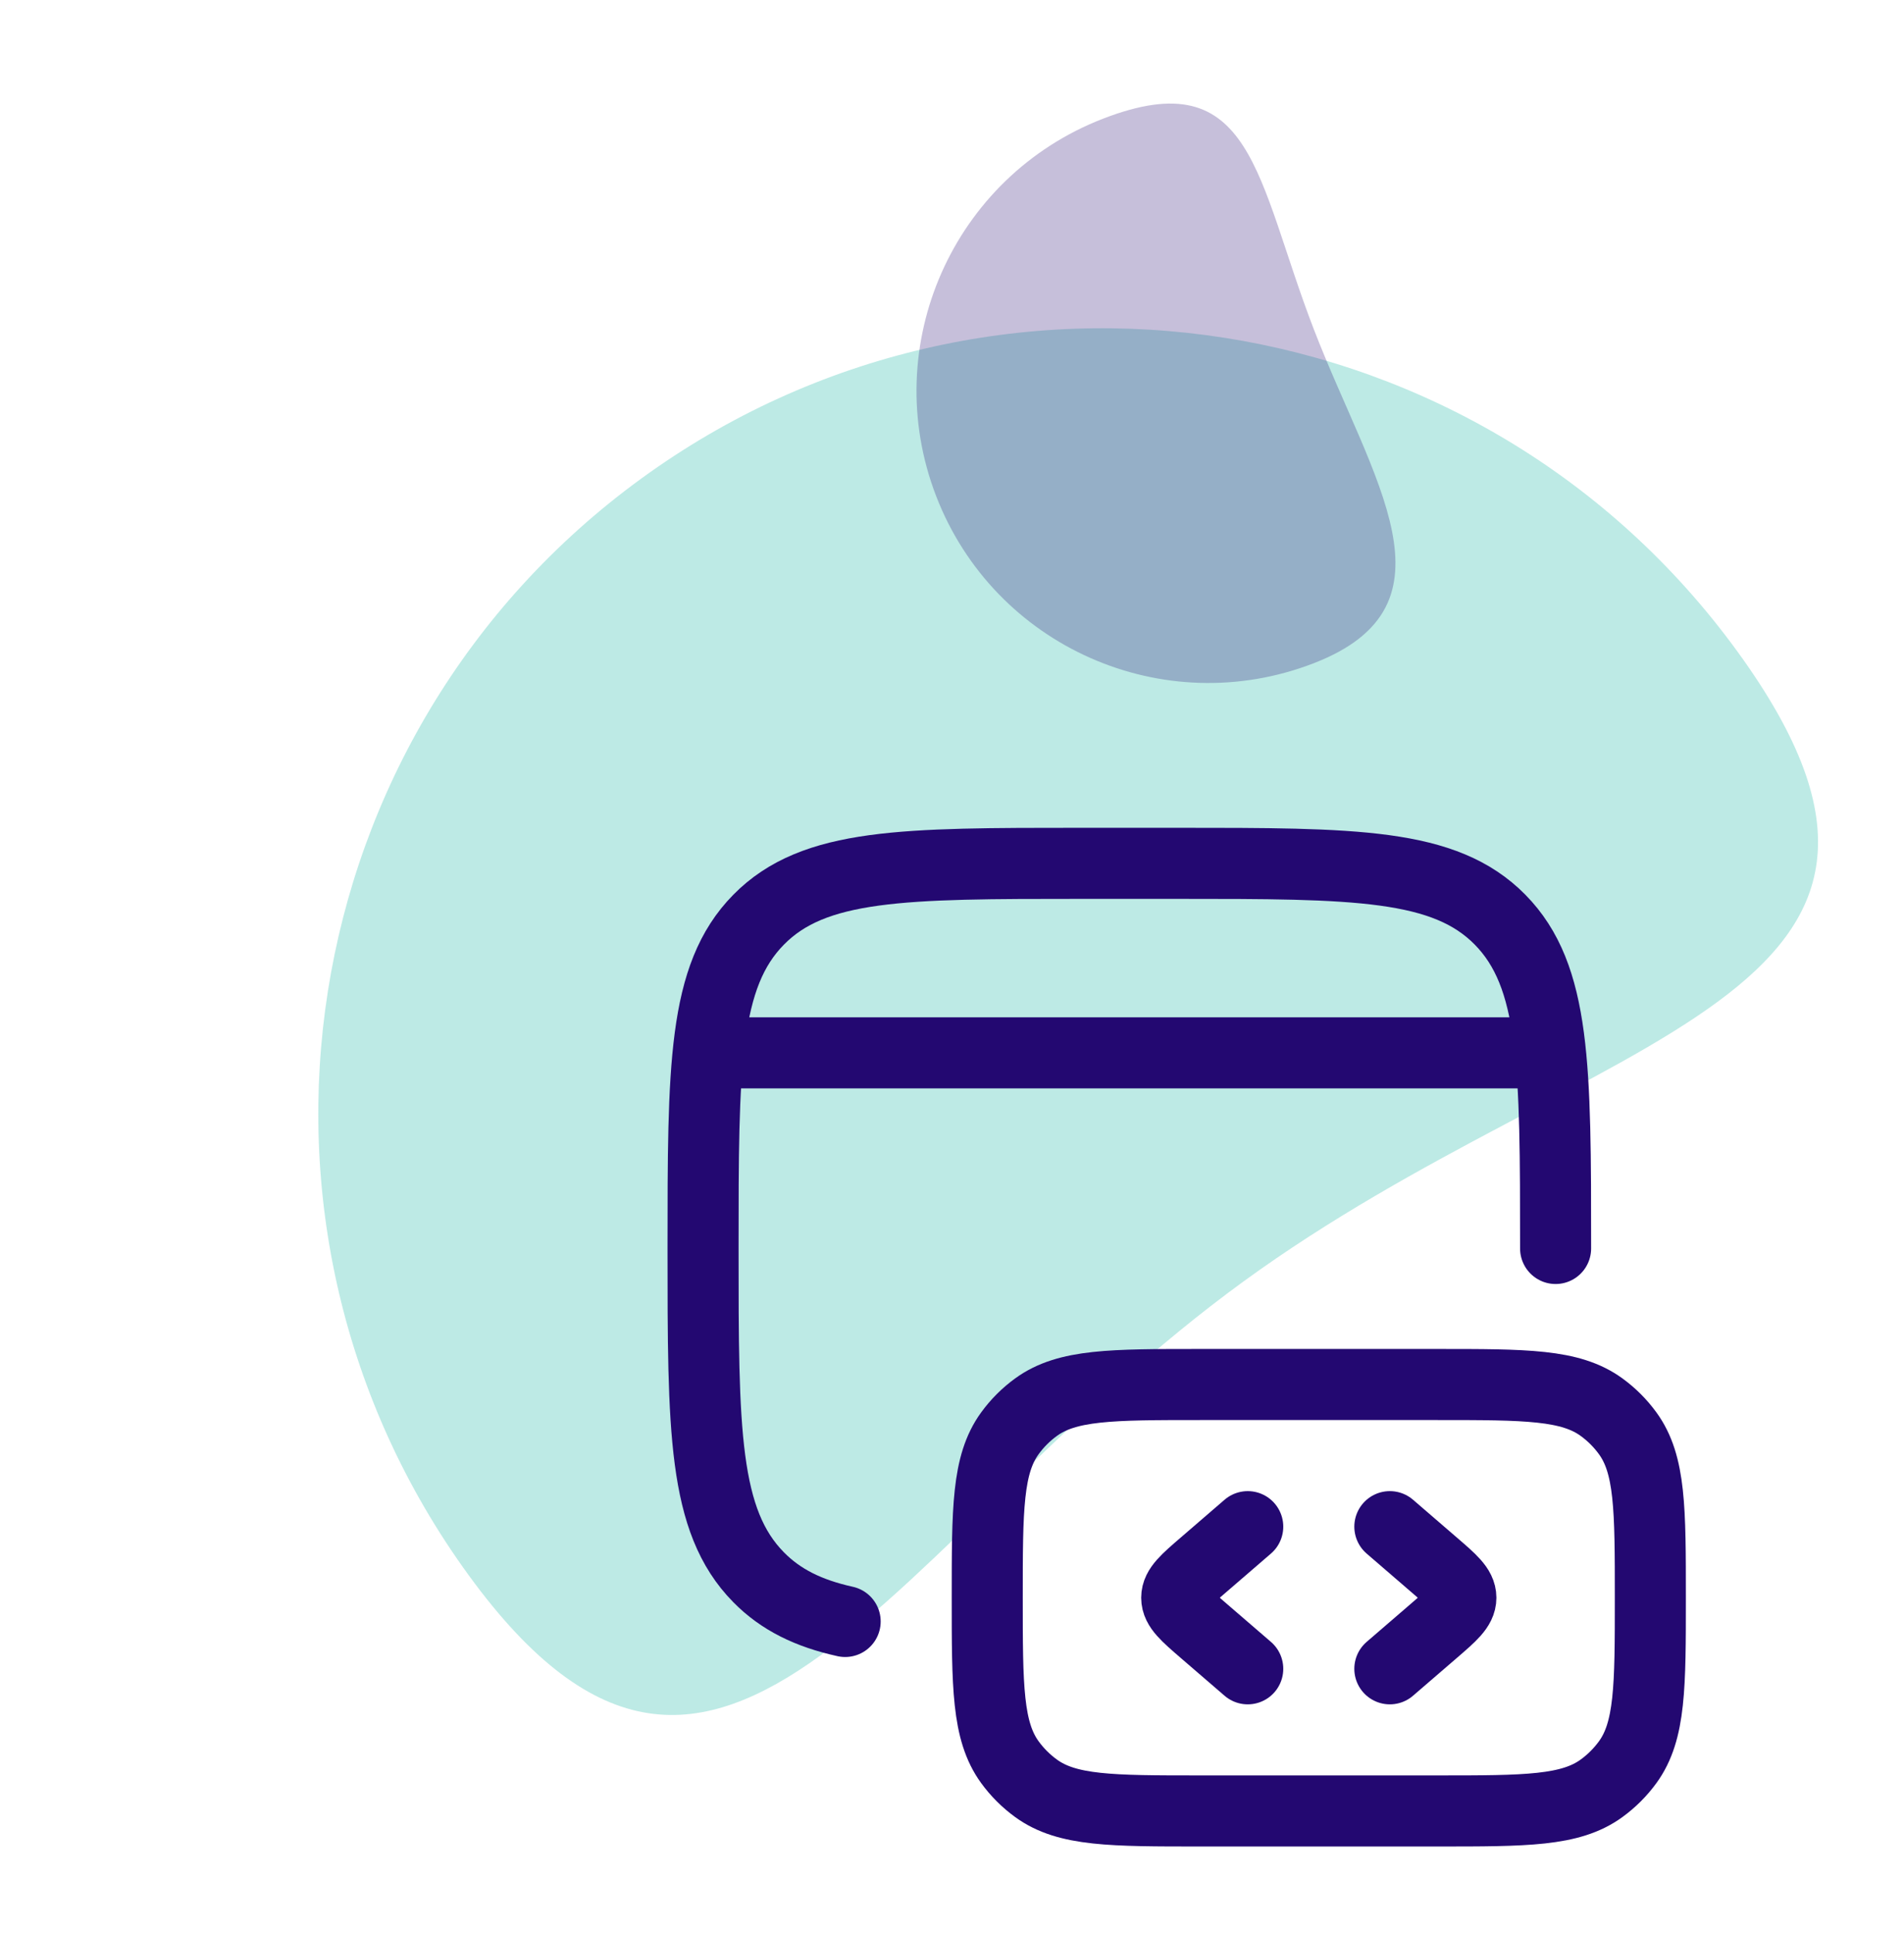
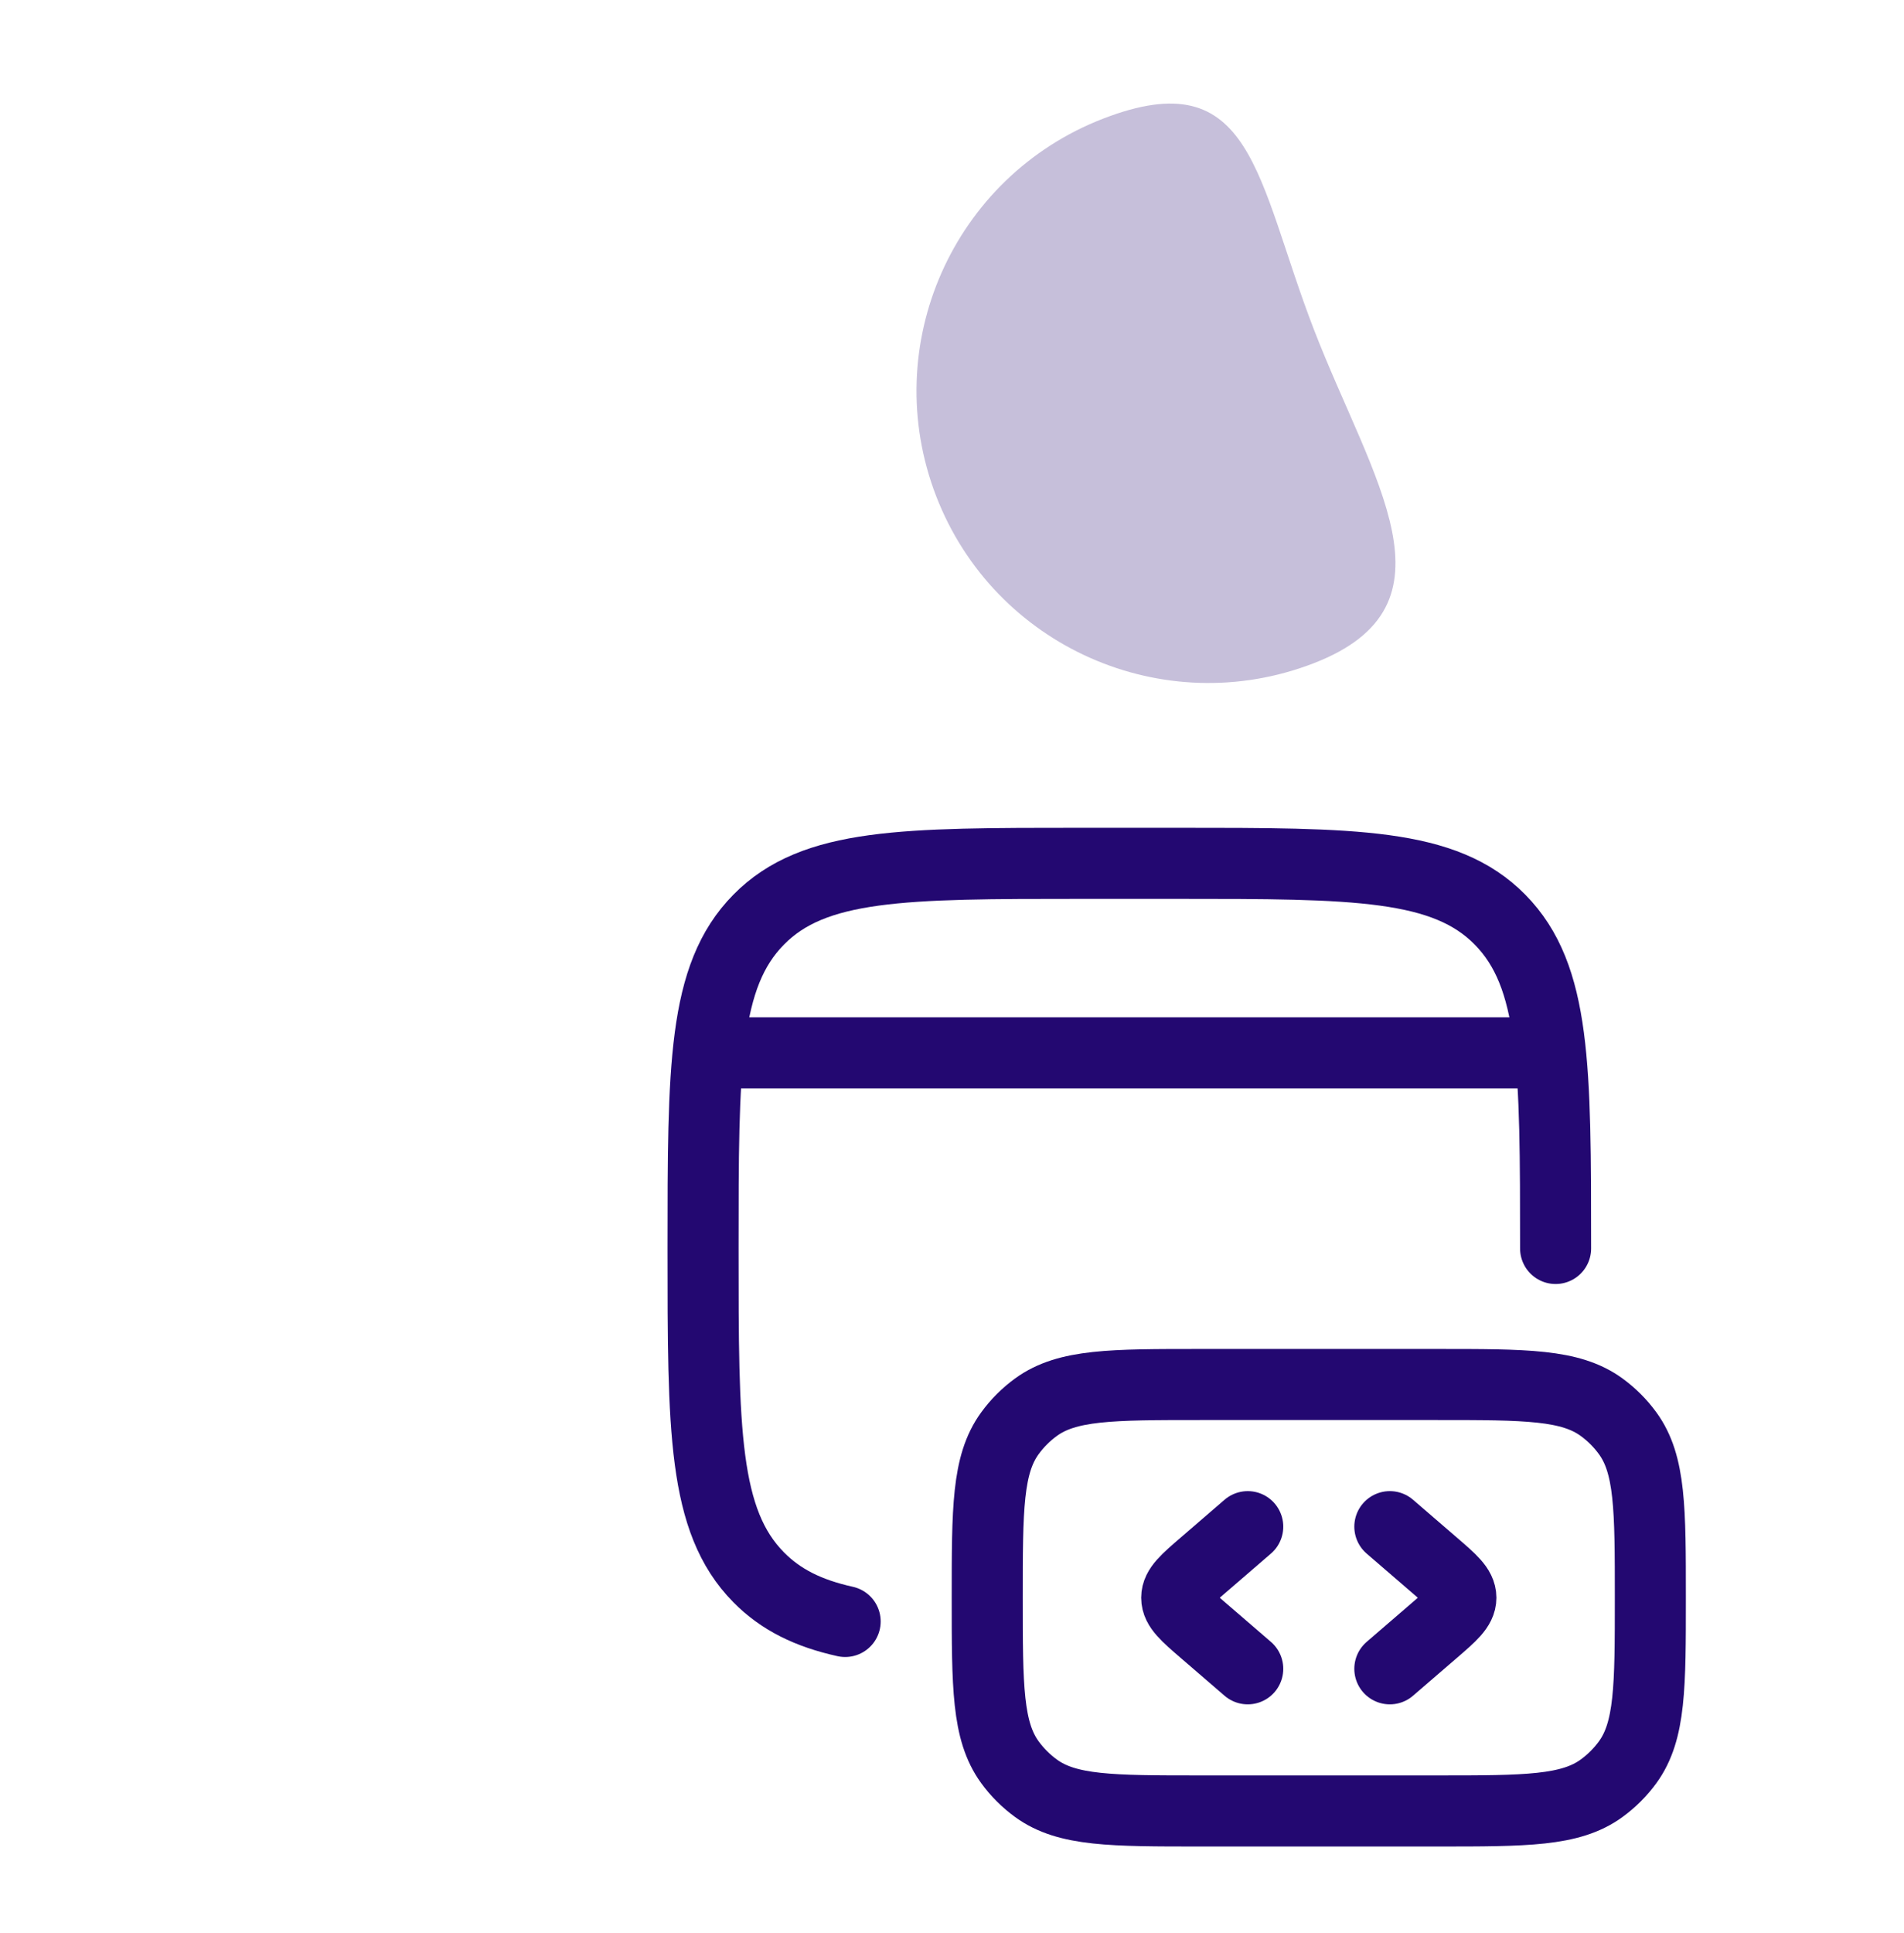
<svg xmlns="http://www.w3.org/2000/svg" width="67" height="68" viewBox="0 0 67 68" fill="none">
-   <path d="M16.494 55.409C25.47 67.735 31.416 54.062 43.741 45.086C56.067 36.11 70.105 35.229 61.129 22.904C52.153 10.578 34.884 7.863 22.558 16.839C10.233 25.815 7.517 43.083 16.494 55.409Z" fill="#00AF9A" fill-opacity="0.26" />
  <path d="M38.82 4.173C44.11 2.127 44.193 6.307 46.238 11.597C48.283 16.887 51.516 21.285 46.226 23.33C40.936 25.375 34.989 22.745 32.944 17.454C30.899 12.164 33.53 6.218 38.82 4.173Z" fill="#230871" fill-opacity="0.26" />
  <path d="M54.74 43.914C54.74 37.528 54.74 34.335 52.788 32.351C50.835 30.367 47.692 30.367 41.407 30.367H38.074C31.788 30.367 28.645 30.367 26.693 32.351C24.74 34.335 24.74 37.528 24.74 43.914C24.74 50.3 24.74 53.493 26.693 55.477C27.476 56.272 28.449 56.748 29.74 57.034" stroke="#230871" stroke-width="2.5" stroke-linecap="round" />
  <path d="M58.074 56.199C58.074 53.074 58.074 51.512 57.278 50.417C57.021 50.063 56.71 49.752 56.356 49.495C55.261 48.699 53.698 48.699 50.574 48.699H42.24C39.115 48.699 37.553 48.699 36.458 49.495C36.104 49.752 35.793 50.063 35.536 50.417C34.74 51.512 34.74 53.074 34.74 56.199C34.74 59.324 34.74 60.886 35.536 61.982C35.793 62.335 36.104 62.646 36.458 62.903C37.553 63.699 39.115 63.699 42.24 63.699H50.574C53.698 63.699 55.261 63.699 56.356 62.903C56.71 62.646 57.021 62.335 57.278 61.982C58.074 60.886 58.074 59.324 58.074 56.199Z" stroke="#230871" stroke-width="2.5" />
  <path d="M48.907 53.699L50.44 55.021C51.085 55.576 51.407 55.854 51.407 56.199C51.407 56.544 51.085 56.822 50.44 57.378L48.907 58.699" stroke="#230871" stroke-width="2.5" stroke-linecap="round" stroke-linejoin="round" />
  <path d="M43.907 53.699L42.374 55.021C41.73 55.576 41.407 55.854 41.407 56.199C41.407 56.544 41.73 56.822 42.374 57.378L43.907 58.699" stroke="#230871" stroke-width="2.5" stroke-linecap="round" stroke-linejoin="round" />
  <path d="M25.574 37.033H53.908" stroke="#230871" stroke-width="2.5" stroke-linecap="round" stroke-linejoin="round" />
</svg>